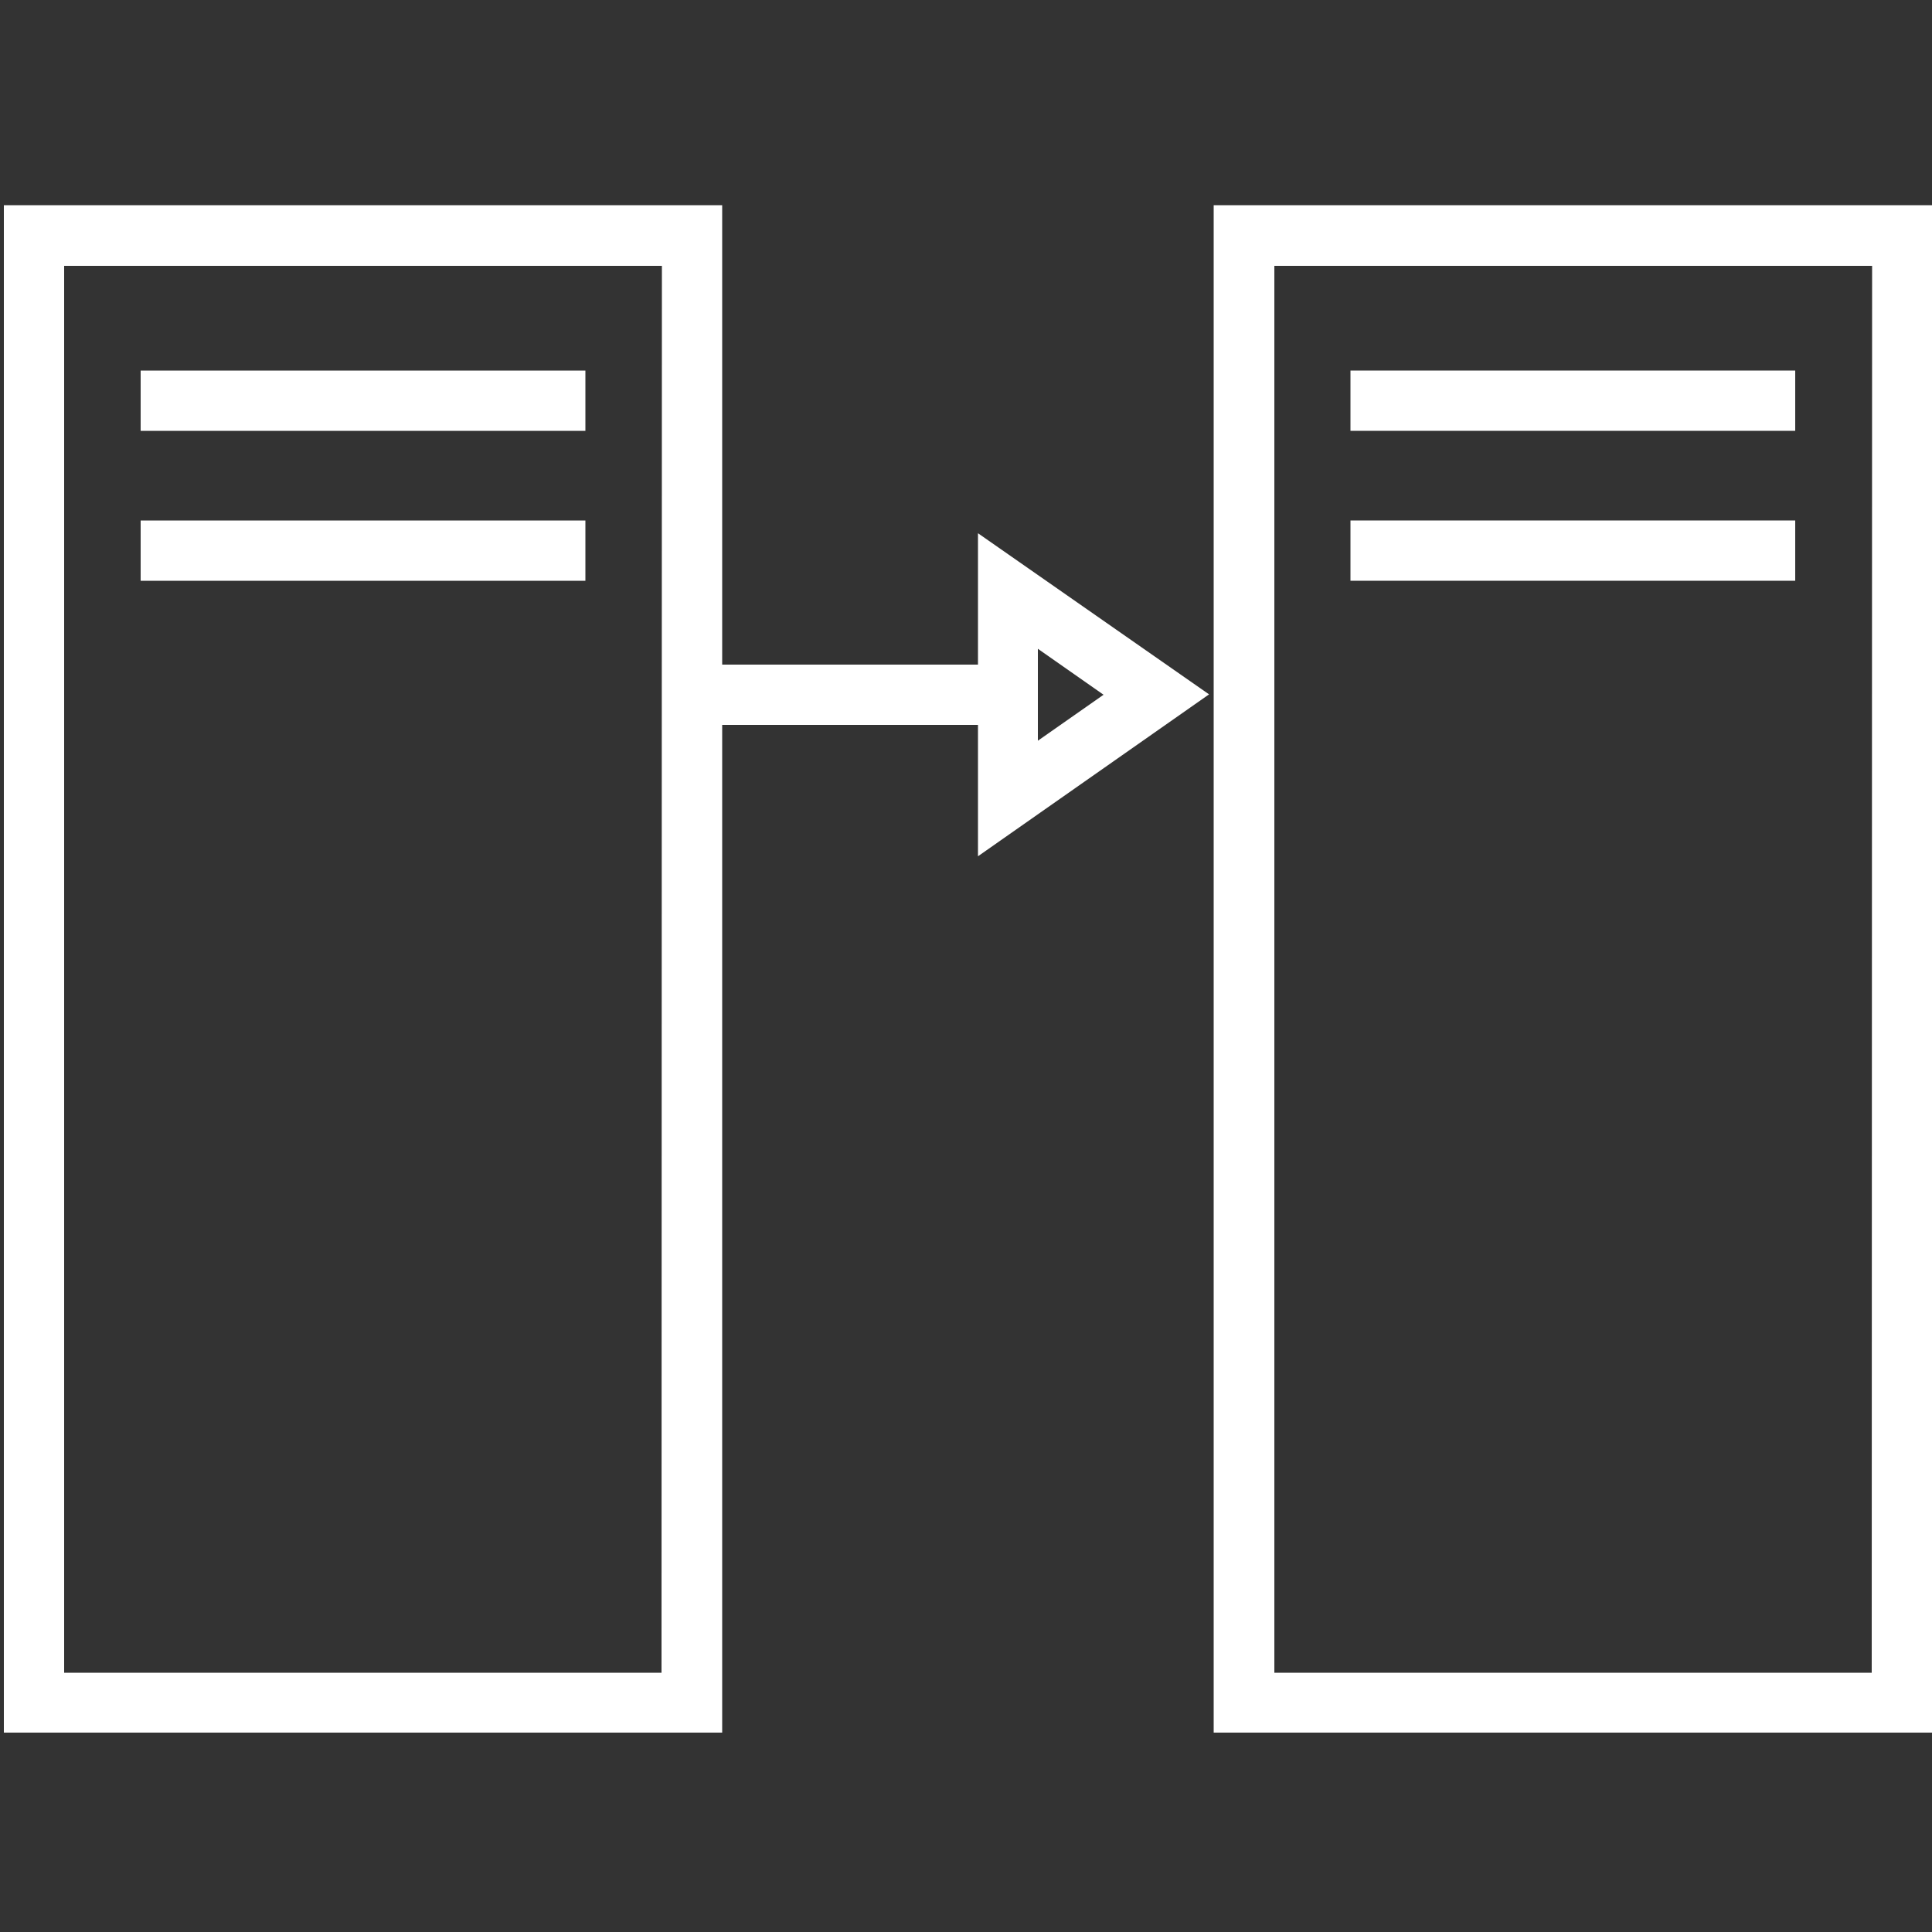
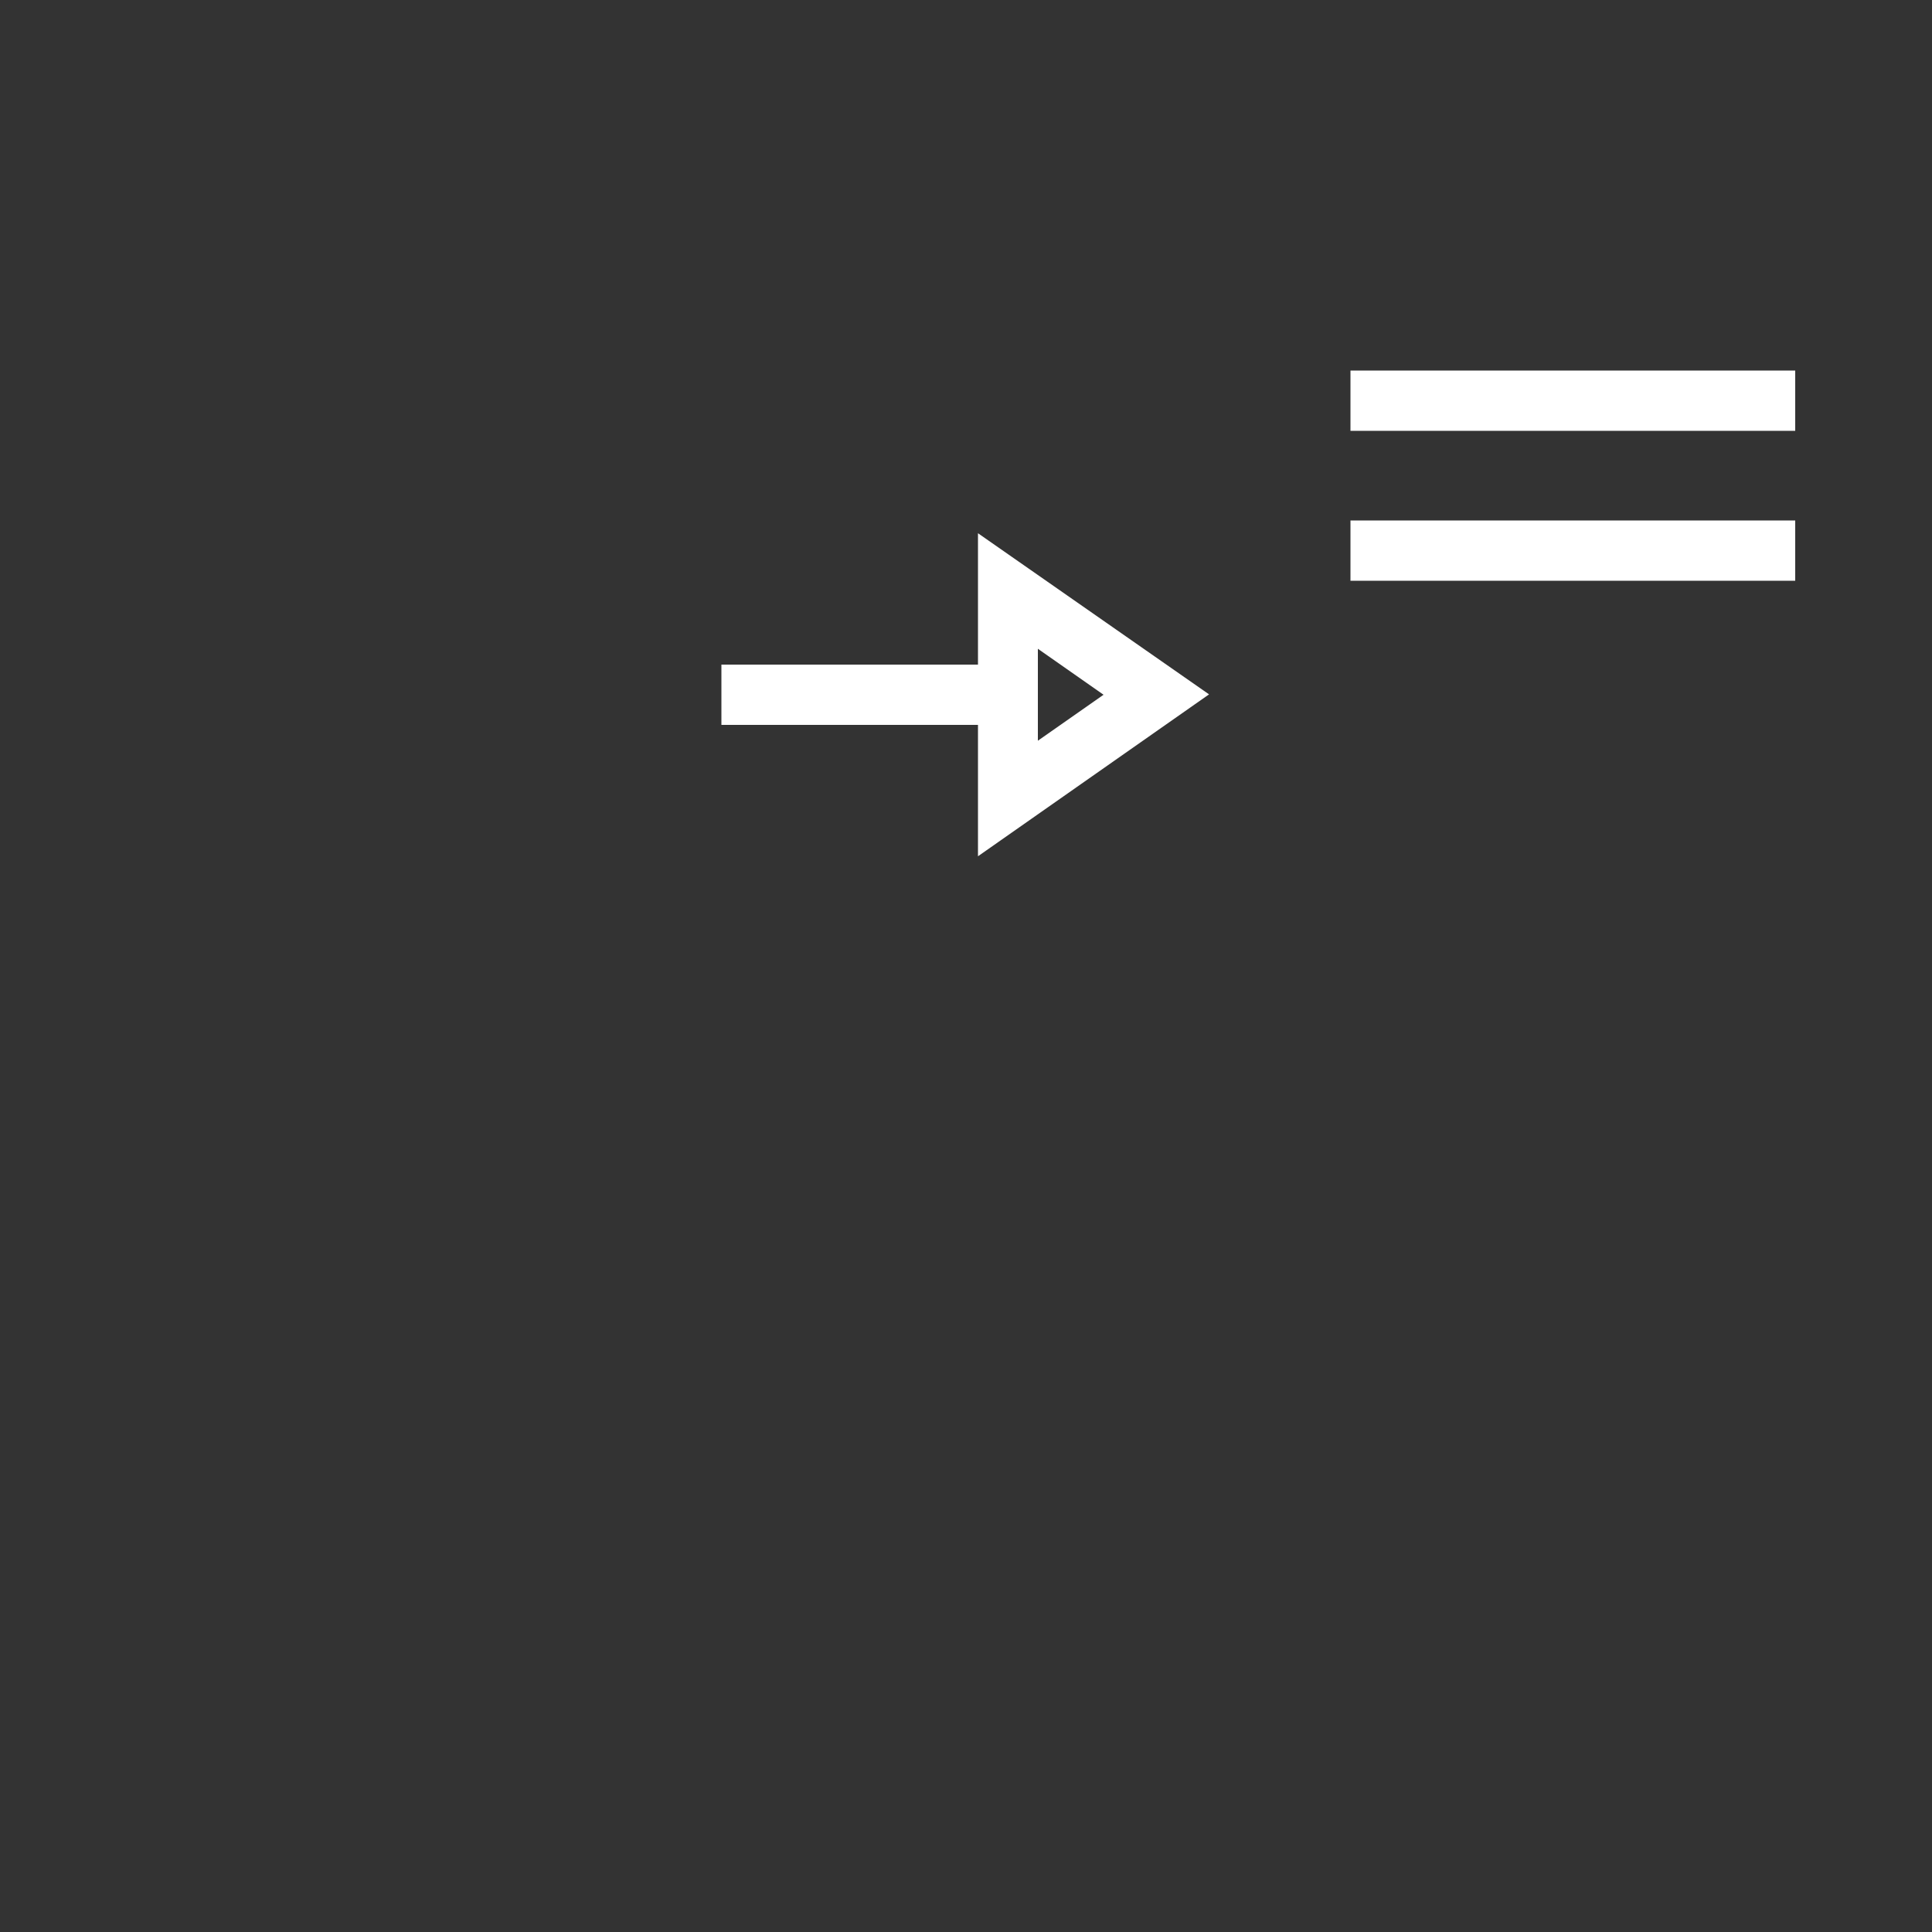
<svg xmlns="http://www.w3.org/2000/svg" version="1.1" id="Layer_1" x="0px" y="0px" viewBox="0 0 500 500" style="enable-background:new 0 0 500 500;" xml:space="preserve">
  <rect x="0" y="0" width="500" height="500" fill="#333333" stroke="none" />
  <style type="text/css">
	.st0{fill:#FFFFFF;}
</style>
  <g>
    <path class="st0" d="M312.9,179.7L253.1,138v34h-66.4v15.6h66.4v34L312.9,179.7L312.9,179.7z M268.6,167.9l17,11.9l-17,11.9V167.9z   " />
-     <path class="st0" d="M1,53.1v395.3h185.9V53.1H1z M171.2,432.9H16.6V68.8h154.7L171.2,432.9L171.2,432.9z" />
-     <path class="st0" d="M36.4,95.9h115.1v15.6H36.4V95.9z M36.4,134.7h115.1v15.6H36.4V134.7z M314.1,53.1v395.3H500V53.1H314.1z    M484.4,432.9H329.8V68.8h154.7L484.4,432.9L484.4,432.9L484.4,432.9z" />
    <path class="st0" d="M349.5,95.9h115.1v15.6H349.5V95.9z M349.5,134.7h115.1v15.6H349.5V134.7z" />
  </g>
</svg>